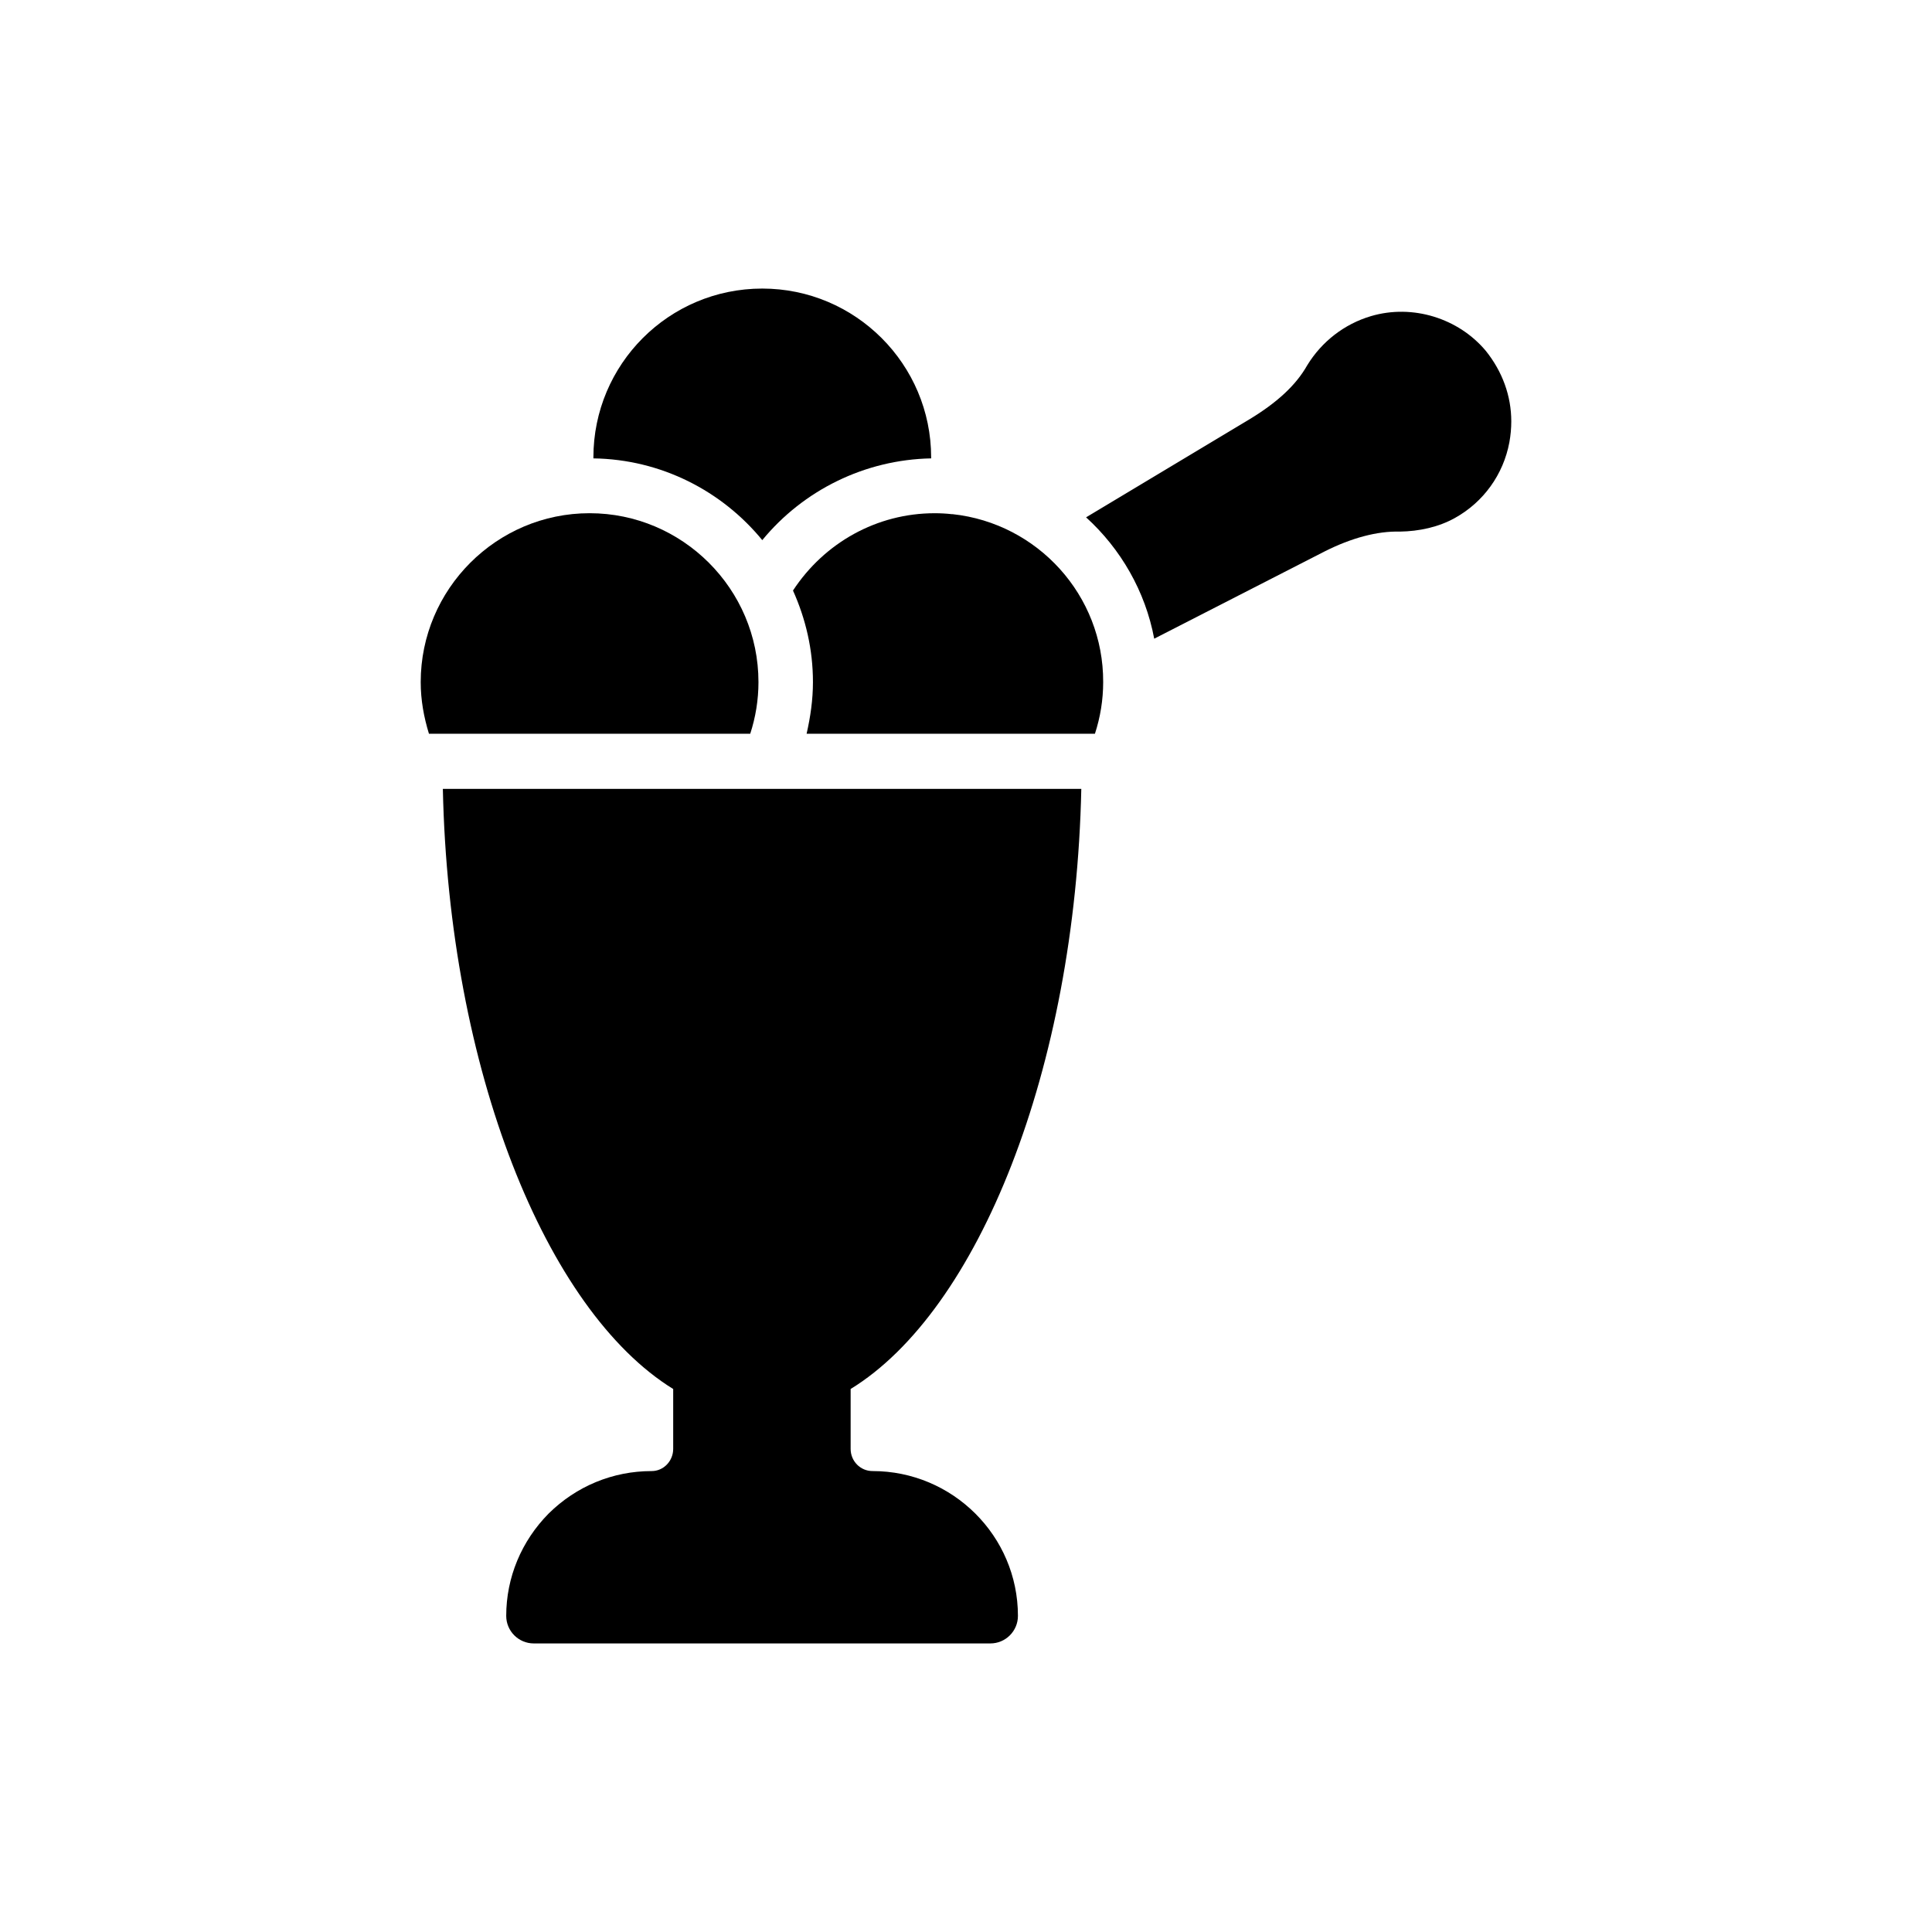
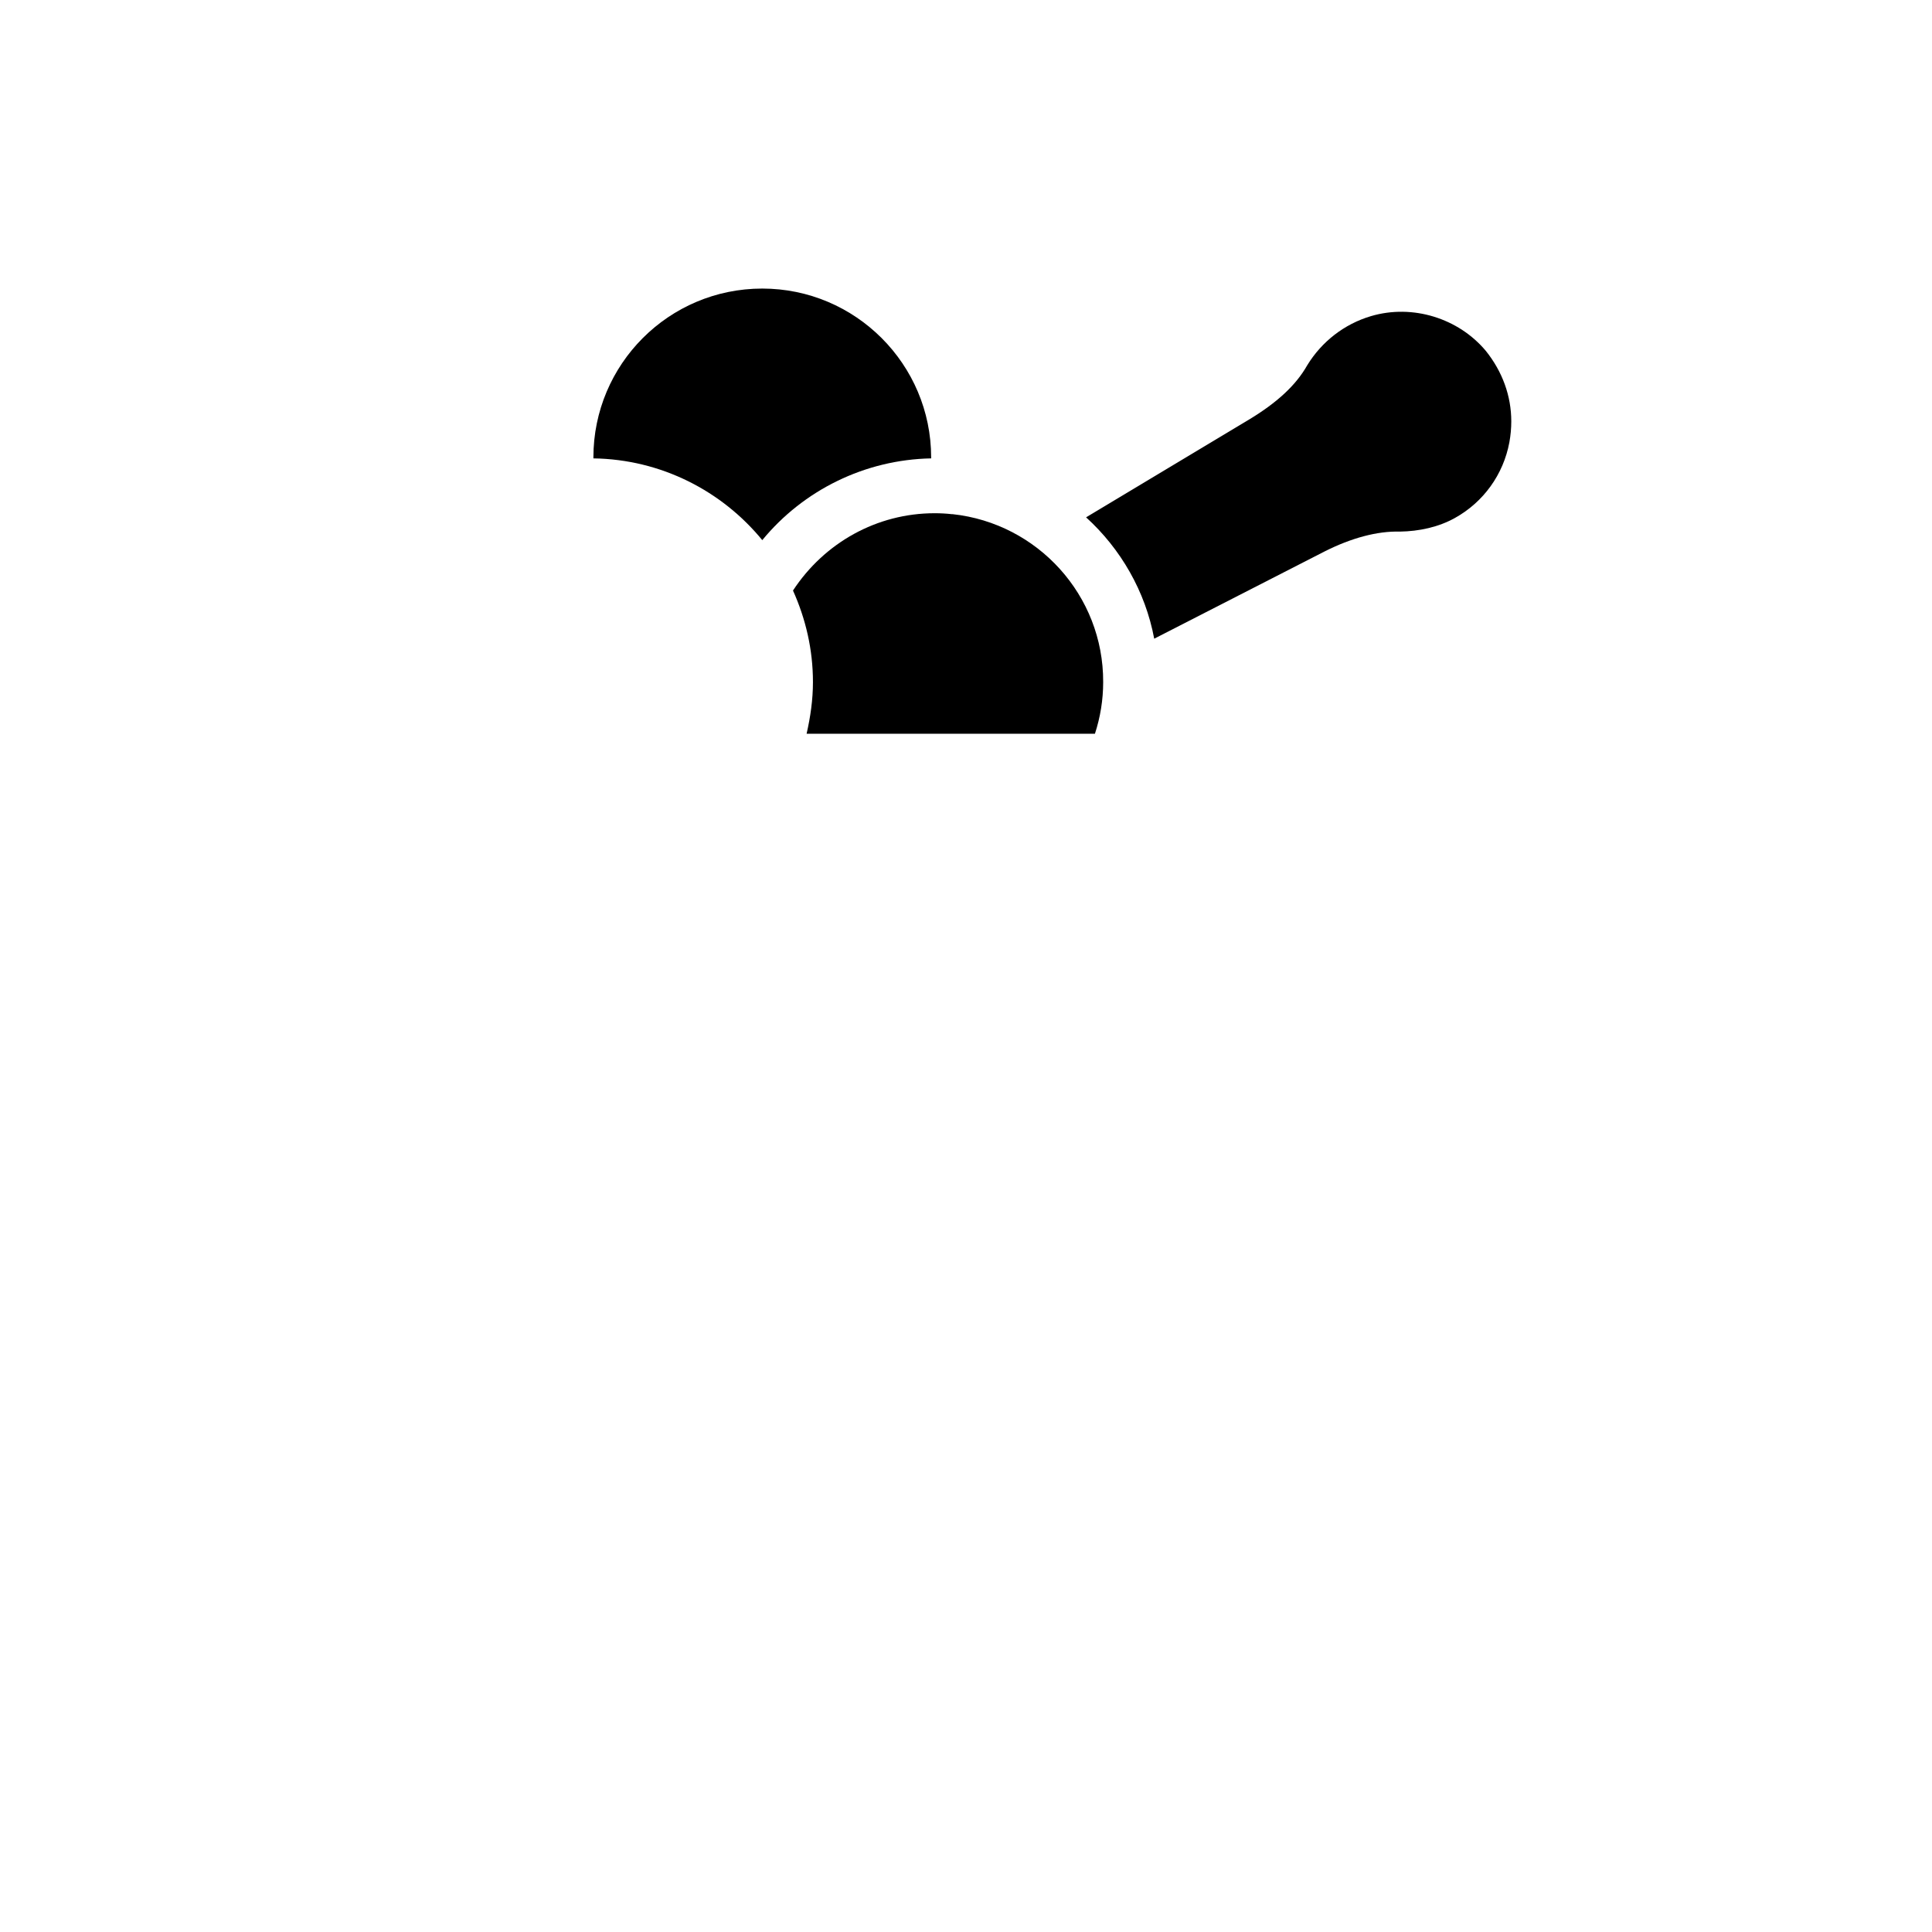
<svg xmlns="http://www.w3.org/2000/svg" fill="#000000" width="800px" height="800px" version="1.1" viewBox="144 144 512 512">
  <g>
-     <path d="m430.56 353.06h-169.2c1.594 74.312 27.289 138.21 61.043 159.04v15.871c0 3.191-2.519 5.879-5.711 5.879-10.328 0-19.984 4.031-27.289 11.25-7.223 7.305-11.25 16.961-11.25 27.121 0 4.031 3.273 7.305 7.305 7.305h121c4.031 0 7.305-3.273 7.305-7.305 0-21.16-17.297-38.375-38.543-38.375-3.191 0-5.793-2.602-5.793-5.879v-15.871c33.84-20.734 59.535-84.719 61.129-159.03z" />
-     <path d="m345 324.76c0-24.688-20.152-44.754-44.754-44.754-24.688 0-44.754 20.152-44.754 44.754 0 4.785 0.84 9.32 2.184 13.688h85.145c1.422-4.367 2.18-8.984 2.18-13.688z" />
    <path d="m396.47 280.26h-0.25c-1.426-0.168-3.023-0.25-4.535-0.25-15.281 0-29.223 7.809-37.535 20.488 3.359 7.473 5.289 15.617 5.289 24.266 0 4.703-0.672 9.238-1.68 13.688h76.41c1.426-4.367 2.184-8.984 2.184-13.688 0.086-23.012-17.379-42.07-39.883-44.504z" />
    <path d="m346.01 287.14c10.914-13.266 27.207-21.328 44.754-21.664v-0.25c0-24.688-20.07-44.754-44.754-44.754-24.77 0-44.754 20.07-44.754 44.754v0.25c17.969 0.254 34.09 8.648 44.754 21.664z" />
    <path d="m507.31 227.78c-7.055 2.098-13.016 6.719-16.879 13.016-3.023 5.375-8.145 9.992-15.367 14.359l-43.242 25.945c9.152 8.312 15.703 19.566 18.055 32.16l45.09-23.09c7.137-3.609 14.023-5.457 19.984-5.289 5.121-0.082 10.242-1.176 14.609-3.609 7.559-4.199 12.848-11.504 14.441-20.07 0.336-1.848 0.504-3.695 0.504-5.543 0-6.719-2.352-13.184-6.719-18.641-7.215-8.652-19.391-12.516-30.477-9.238z" />
  </g>
</svg>